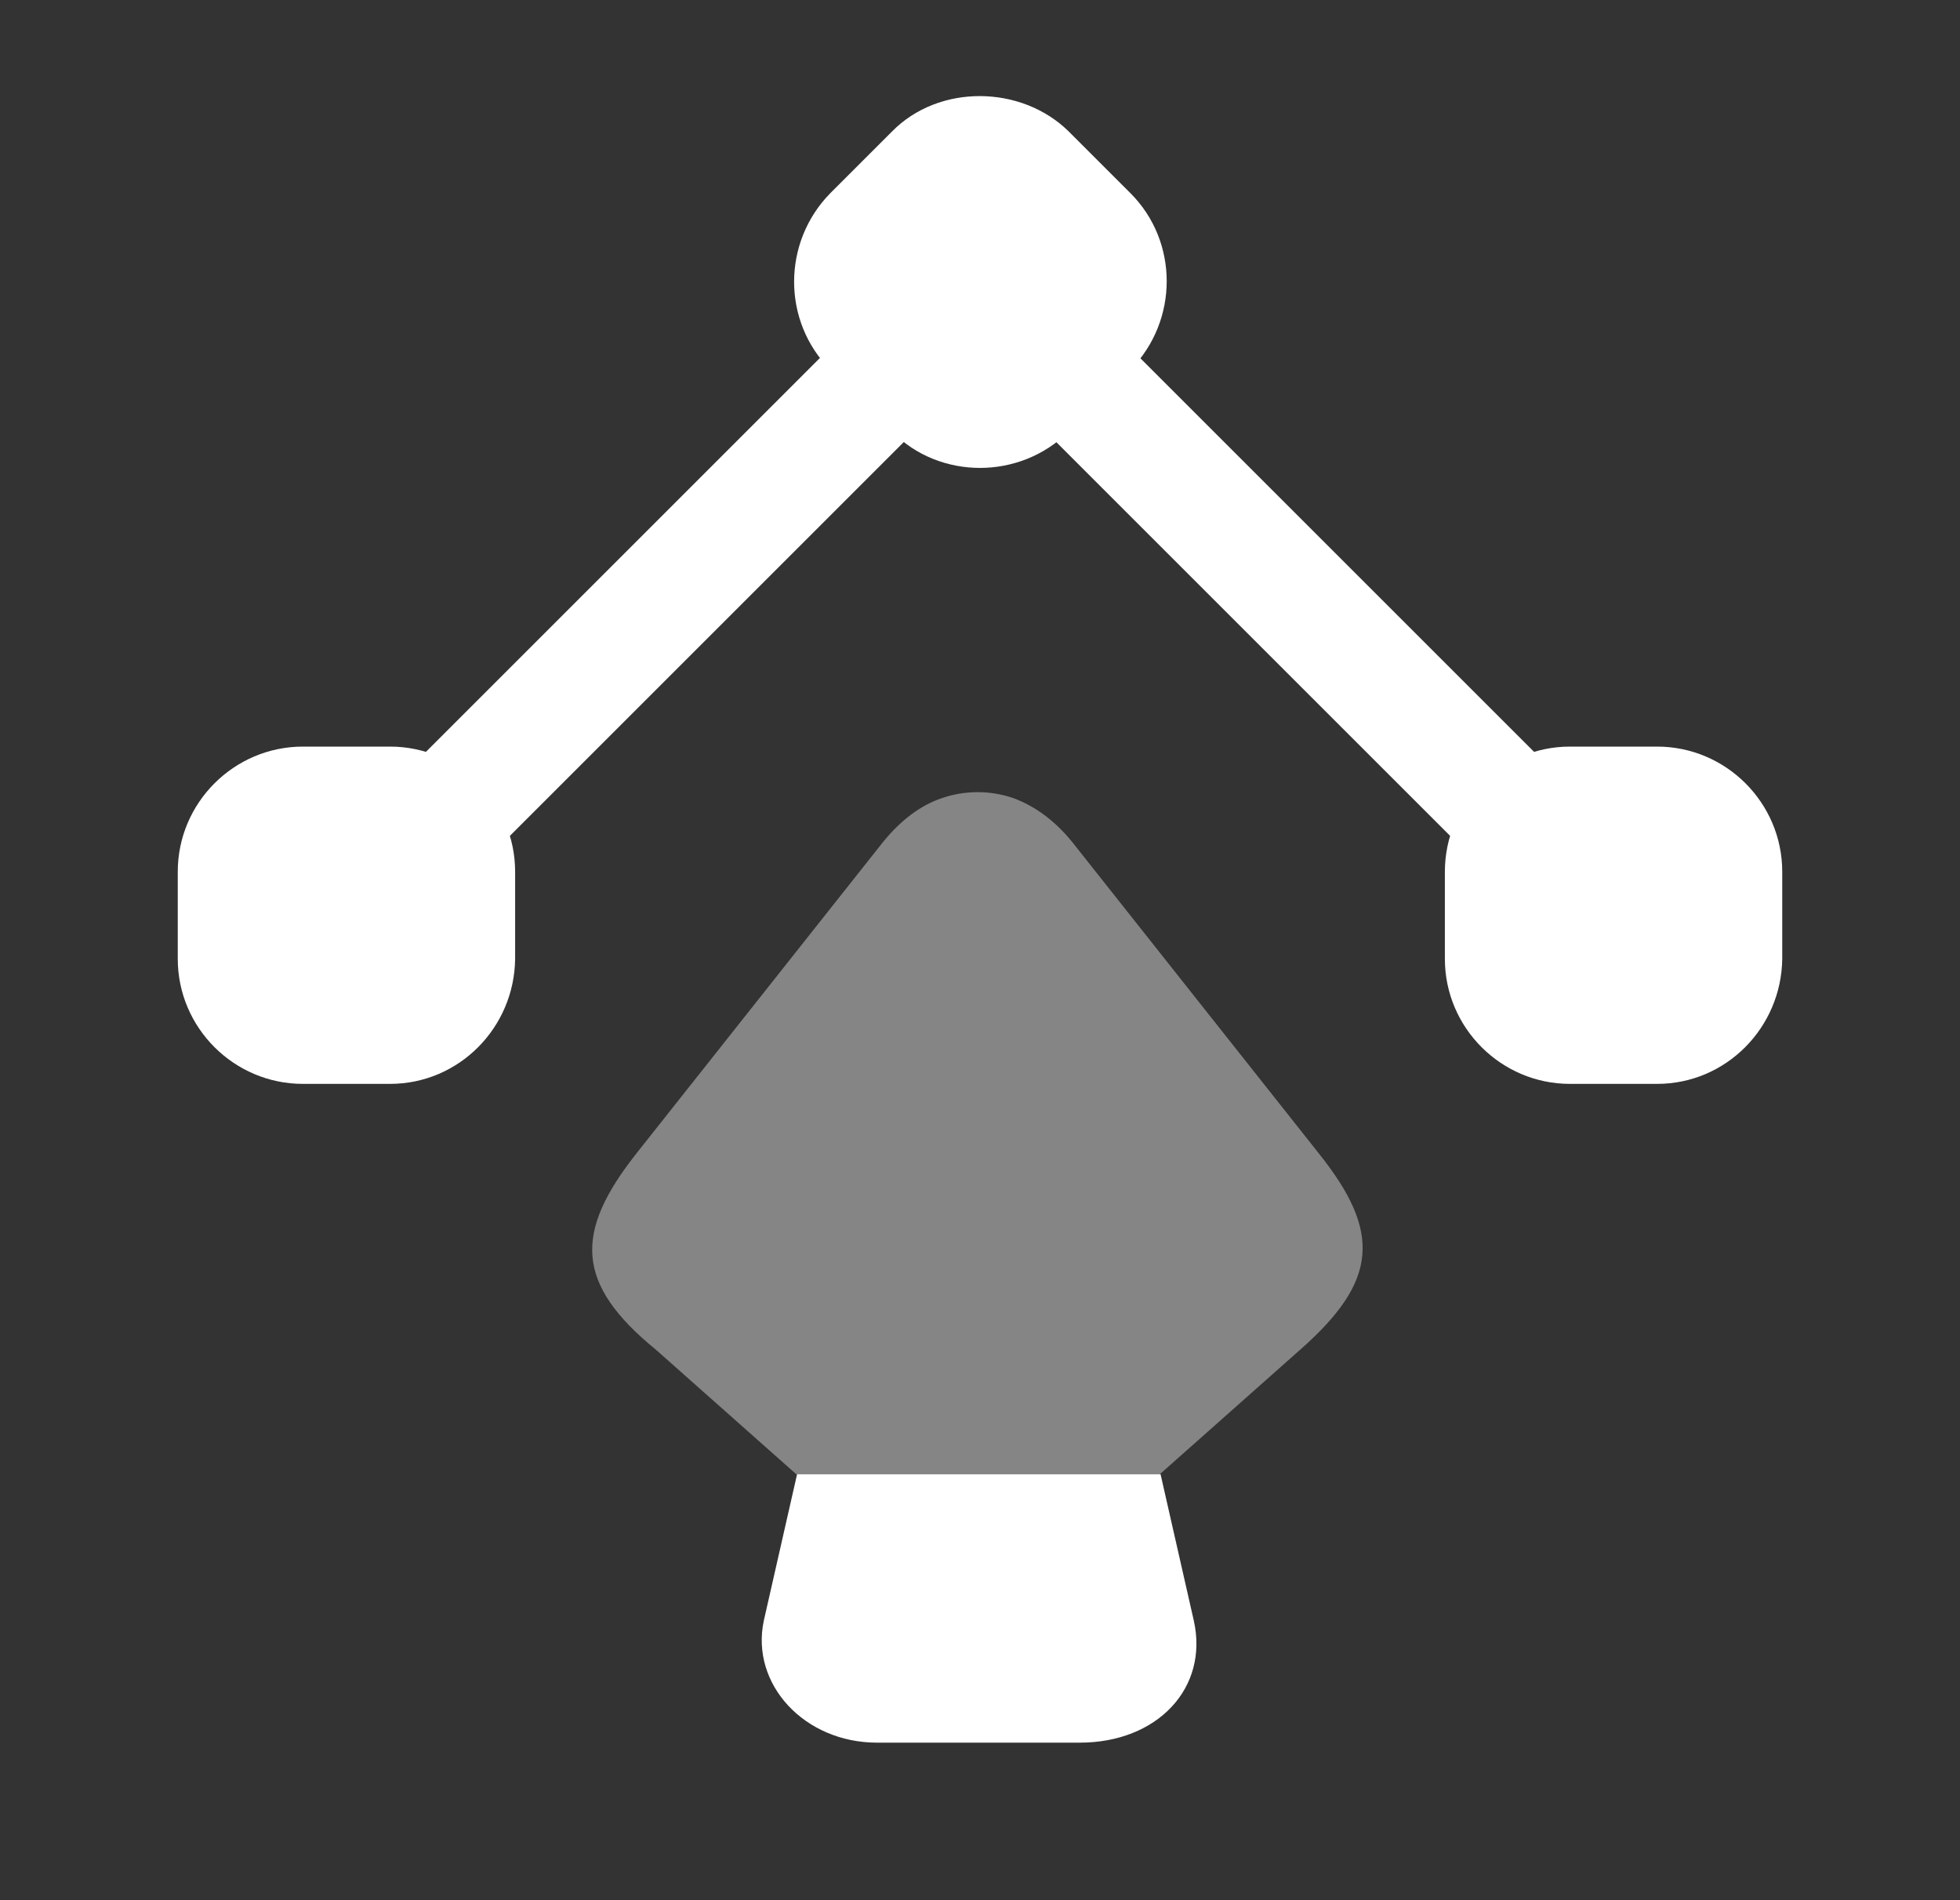
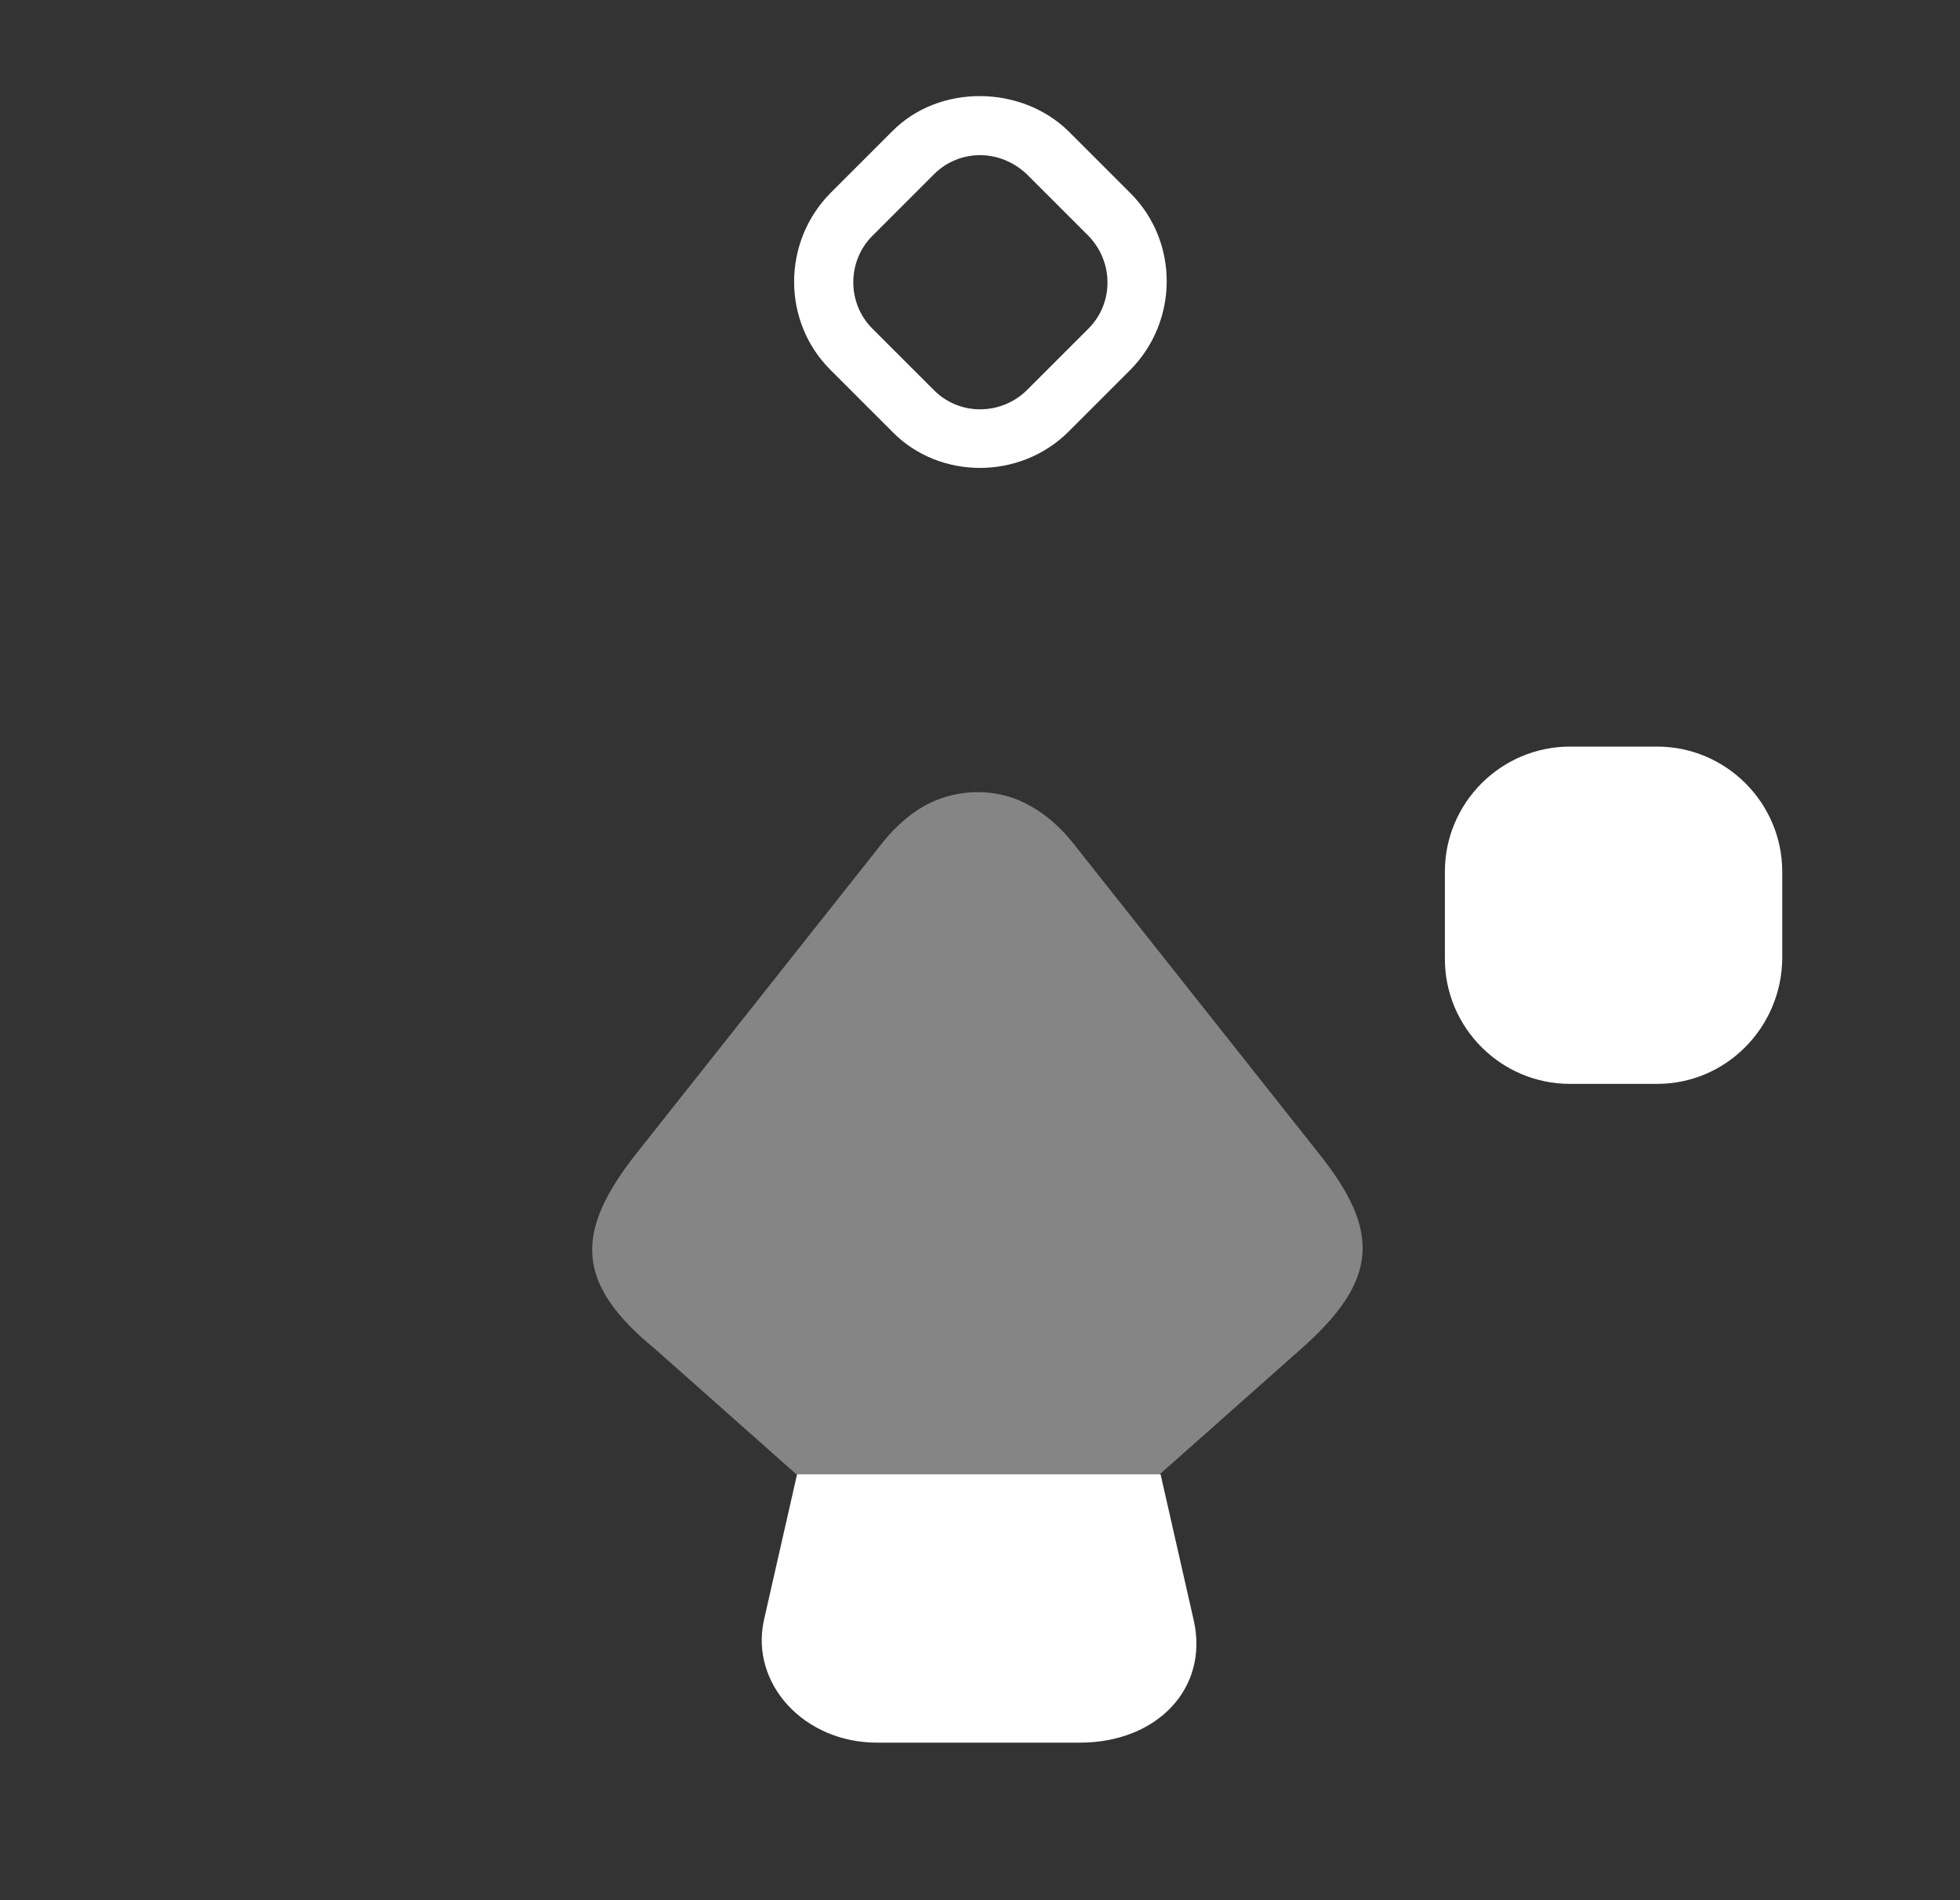
<svg xmlns="http://www.w3.org/2000/svg" width="33" height="32" viewBox="0 0 33 32" fill="none">
  <rect x="0" y="0" width="33" height="32" fill="#333333" stroke="none" />
-   <path d="M15.367 6.92L14.327 5.88C13.7 5.253 13.7 4.24 14.327 3.613L15.367 2.573C15.993 1.947 17.007 1.947 17.633 2.573L18.673 3.613C19.3 4.24 19.3 5.253 18.673 5.88L17.633 6.92C17.007 7.547 15.993 7.547 15.367 6.92Z" fill="white" />
  <path d="M16.5 7.88C15.967 7.88 15.42 7.68 15.02 7.267L13.98 6.227C13.167 5.413 13.167 4.08 13.98 3.253L15.02 2.213C15.807 1.413 17.193 1.427 17.993 2.213L19.033 3.253C19.847 4.067 19.847 5.4 19.033 6.227L17.993 7.267C17.58 7.68 17.033 7.88 16.5 7.88ZM16.5 2.613C16.22 2.613 15.94 2.72 15.727 2.933L14.687 3.973C14.26 4.4 14.26 5.107 14.687 5.533L15.727 6.573C16.153 7 16.847 7 17.287 6.573L18.327 5.533C18.753 5.107 18.753 4.413 18.327 3.973L17.287 2.933C17.06 2.72 16.78 2.613 16.5 2.613Z" fill="white" />
  <path d="M26.433 13.08H27.9C28.78 13.08 29.5 13.8 29.5 14.68V16.147C29.5 17.027 28.78 17.747 27.9 17.747H26.433C25.553 17.747 24.833 17.027 24.833 16.147V14.68C24.833 13.8 25.553 13.08 26.433 13.08Z" fill="white" />
  <path d="M27.9 18.253H26.433C25.273 18.253 24.327 17.307 24.327 16.147V14.68C24.327 13.52 25.273 12.573 26.433 12.573H27.9C29.06 12.573 30.007 13.52 30.007 14.68V16.147C29.993 17.307 29.06 18.253 27.9 18.253ZM26.433 13.587C25.82 13.587 25.327 14.08 25.327 14.693V16.16C25.327 16.773 25.82 17.267 26.433 17.267H27.9C28.513 17.267 29.007 16.773 29.007 16.16V14.693C29.007 14.08 28.513 13.587 27.9 13.587H26.433Z" fill="white" />
-   <path d="M6.567 13.08H5.1C4.22 13.08 3.5 13.8 3.5 14.68V16.147C3.5 17.027 4.22 17.747 5.1 17.747H6.567C7.447 17.747 8.167 17.027 8.167 16.147V14.68C8.167 13.8 7.447 13.08 6.567 13.08Z" fill="white" />
-   <path d="M6.567 18.253H5.1C3.94 18.253 2.993 17.307 2.993 16.147V14.68C2.993 13.52 3.94 12.573 5.1 12.573H6.567C7.727 12.573 8.673 13.52 8.673 14.68V16.147C8.66 17.307 7.727 18.253 6.567 18.253ZM5.1 13.587C4.487 13.587 3.993 14.08 3.993 14.693V16.16C3.993 16.773 4.487 17.267 5.1 17.267H6.567C7.18 17.267 7.673 16.773 7.673 16.16V14.693C7.673 14.08 7.18 13.587 6.567 13.587H5.1Z" fill="white" />
-   <path fill-rule="evenodd" clip-rule="evenodd" d="M17.446 5.693C17.837 5.302 18.47 5.302 18.86 5.693L25.927 12.76C26.318 13.15 26.318 13.783 25.927 14.174C25.537 14.564 24.903 14.564 24.513 14.174L17.446 7.107C17.056 6.717 17.056 6.083 17.446 5.693Z" fill="white" />
-   <path fill-rule="evenodd" clip-rule="evenodd" d="M15.554 5.693C15.944 6.083 15.944 6.717 15.554 7.107L8.487 14.174C8.097 14.564 7.463 14.564 7.073 14.174C6.682 13.783 6.682 13.15 7.073 12.76L14.14 5.693C14.53 5.302 15.163 5.302 15.554 5.693Z" fill="white" />
  <path d="M18.18 29.347H14.767C13.54 29.347 12.633 28.36 12.86 27.293L13.42 24.827H19.54L20.1 27.293C20.353 28.427 19.487 29.347 18.18 29.347Z" fill="white" />
  <path opacity="0.4" d="M21.887 22.733L19.527 24.827H13.407L11.047 22.733C9.673 21.613 9.673 20.747 10.713 19.427L14.873 14.173C15.167 13.813 15.5 13.56 15.86 13.44C16.247 13.307 16.673 13.307 17.06 13.44C17.42 13.573 17.753 13.813 18.047 14.173L22.207 19.427C23.26 20.747 23.207 21.573 21.887 22.733Z" fill="white" />
</svg>